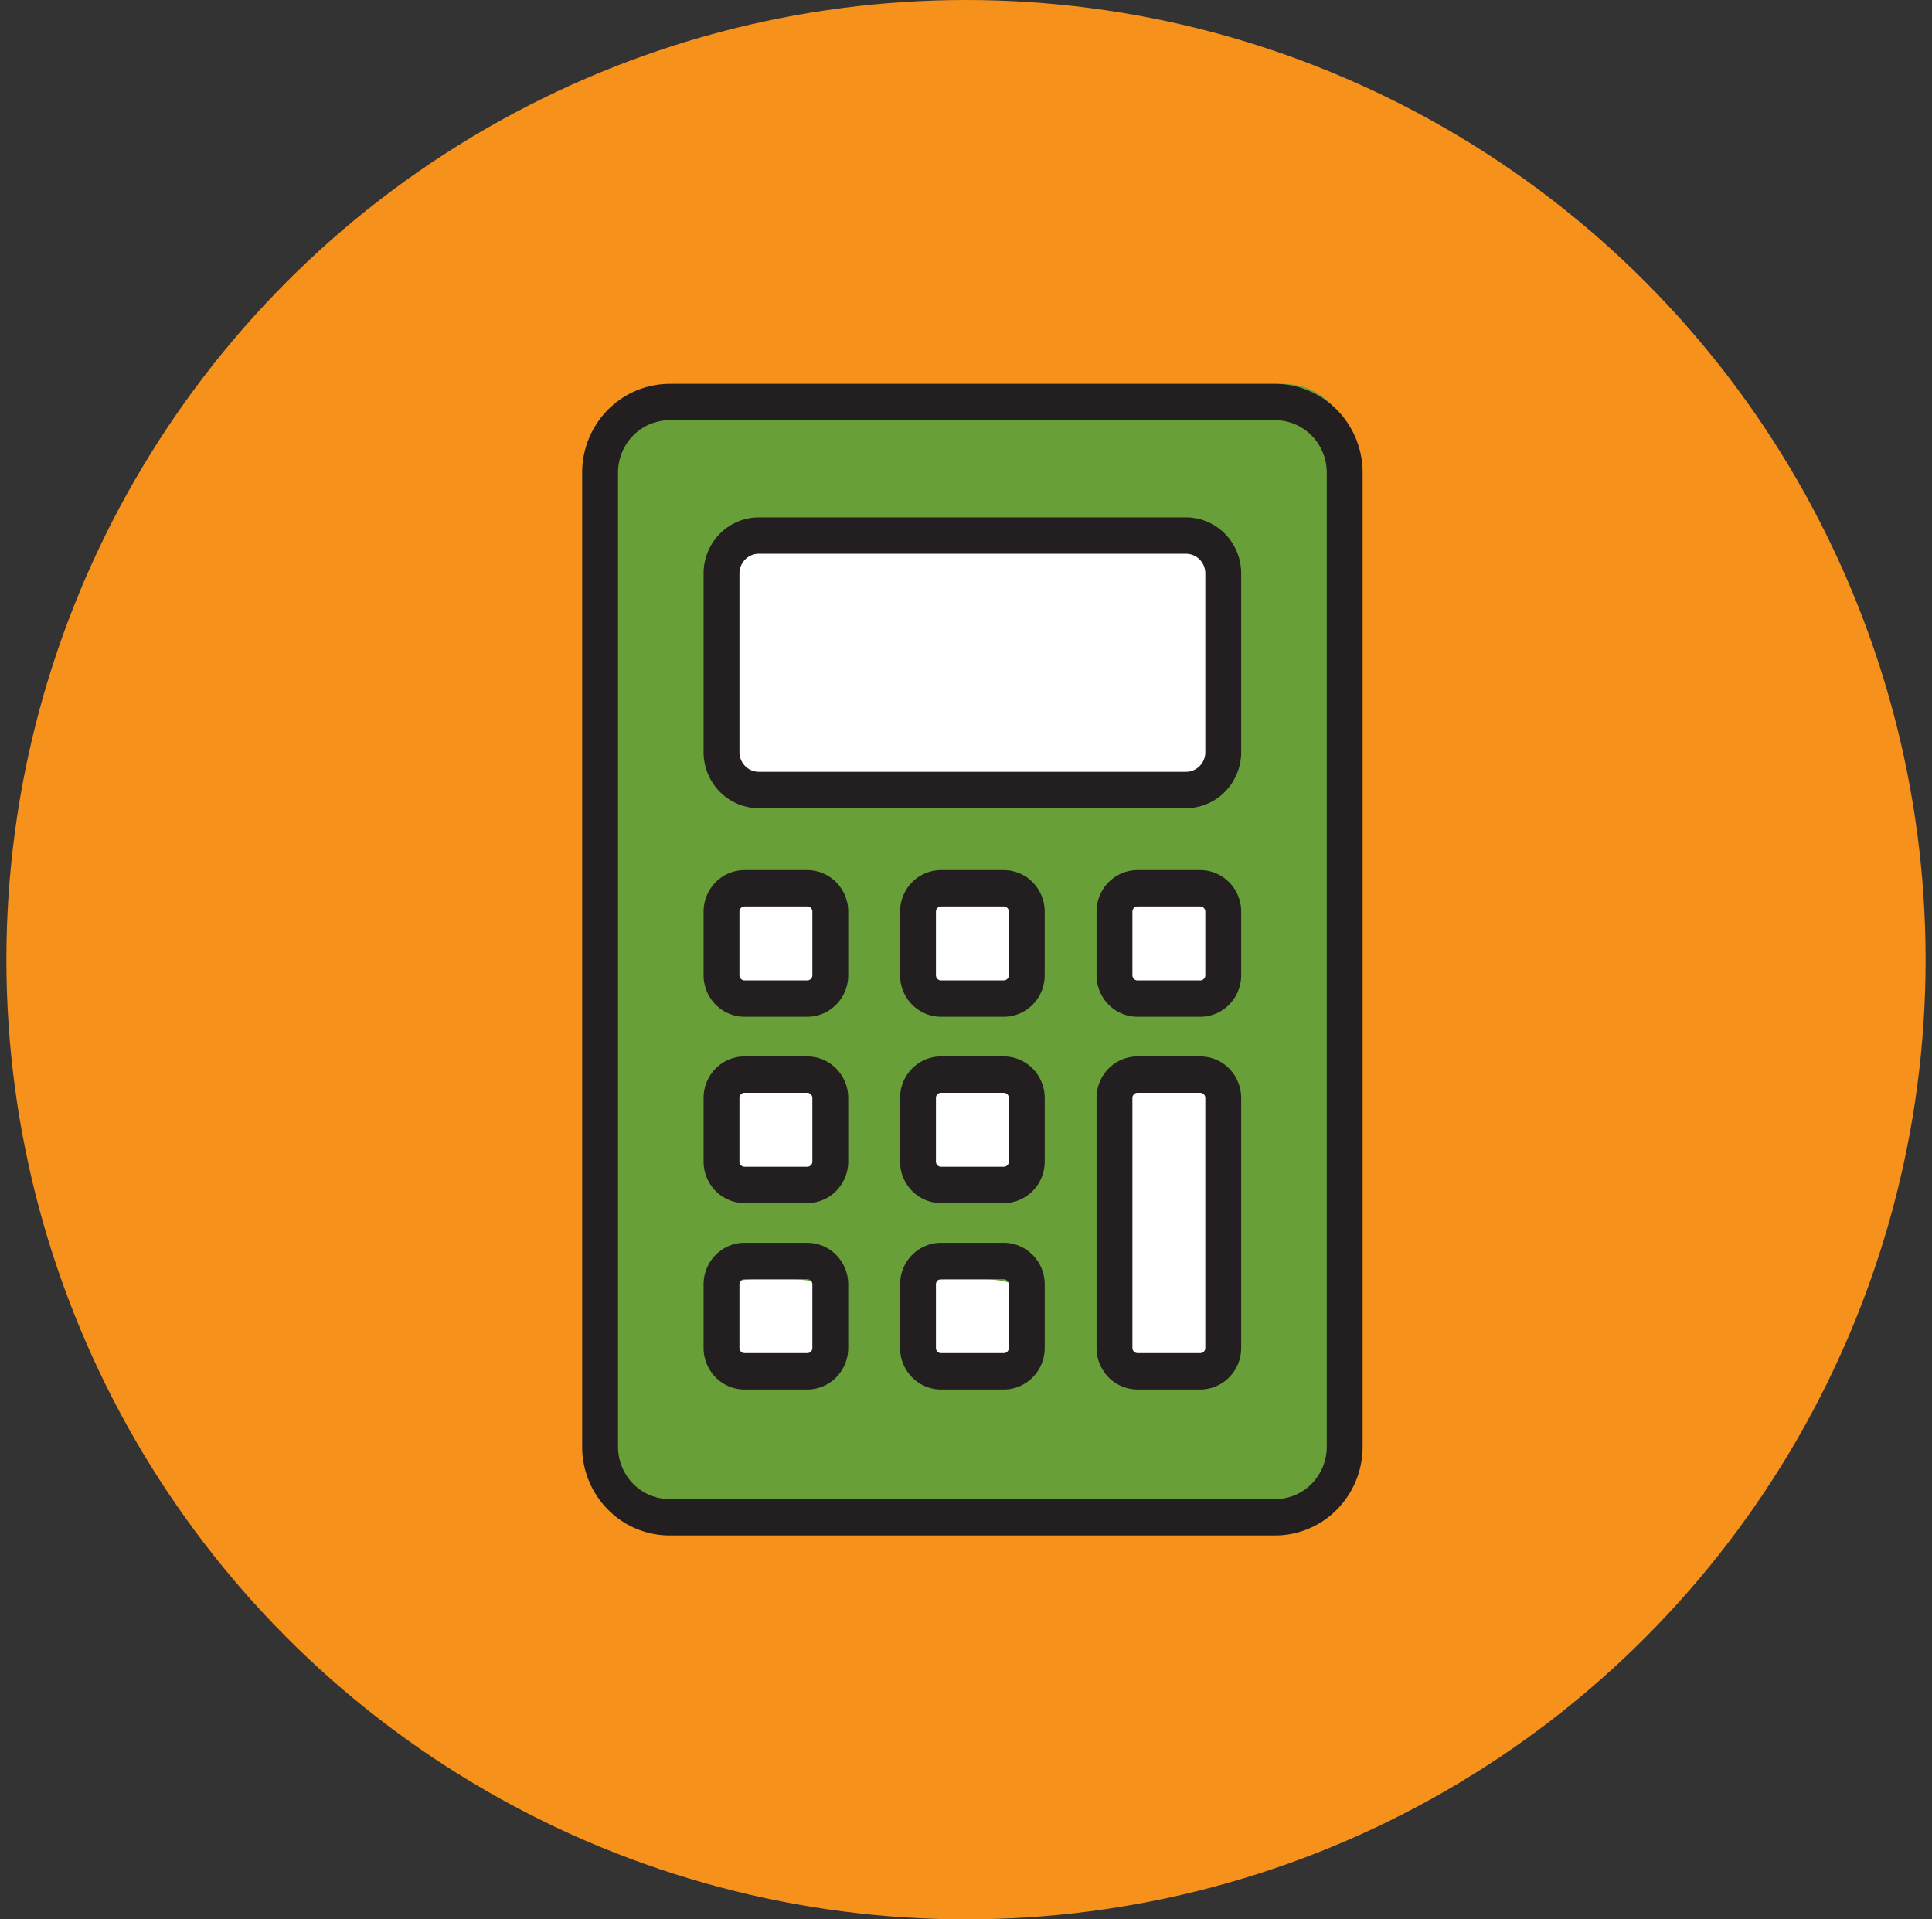
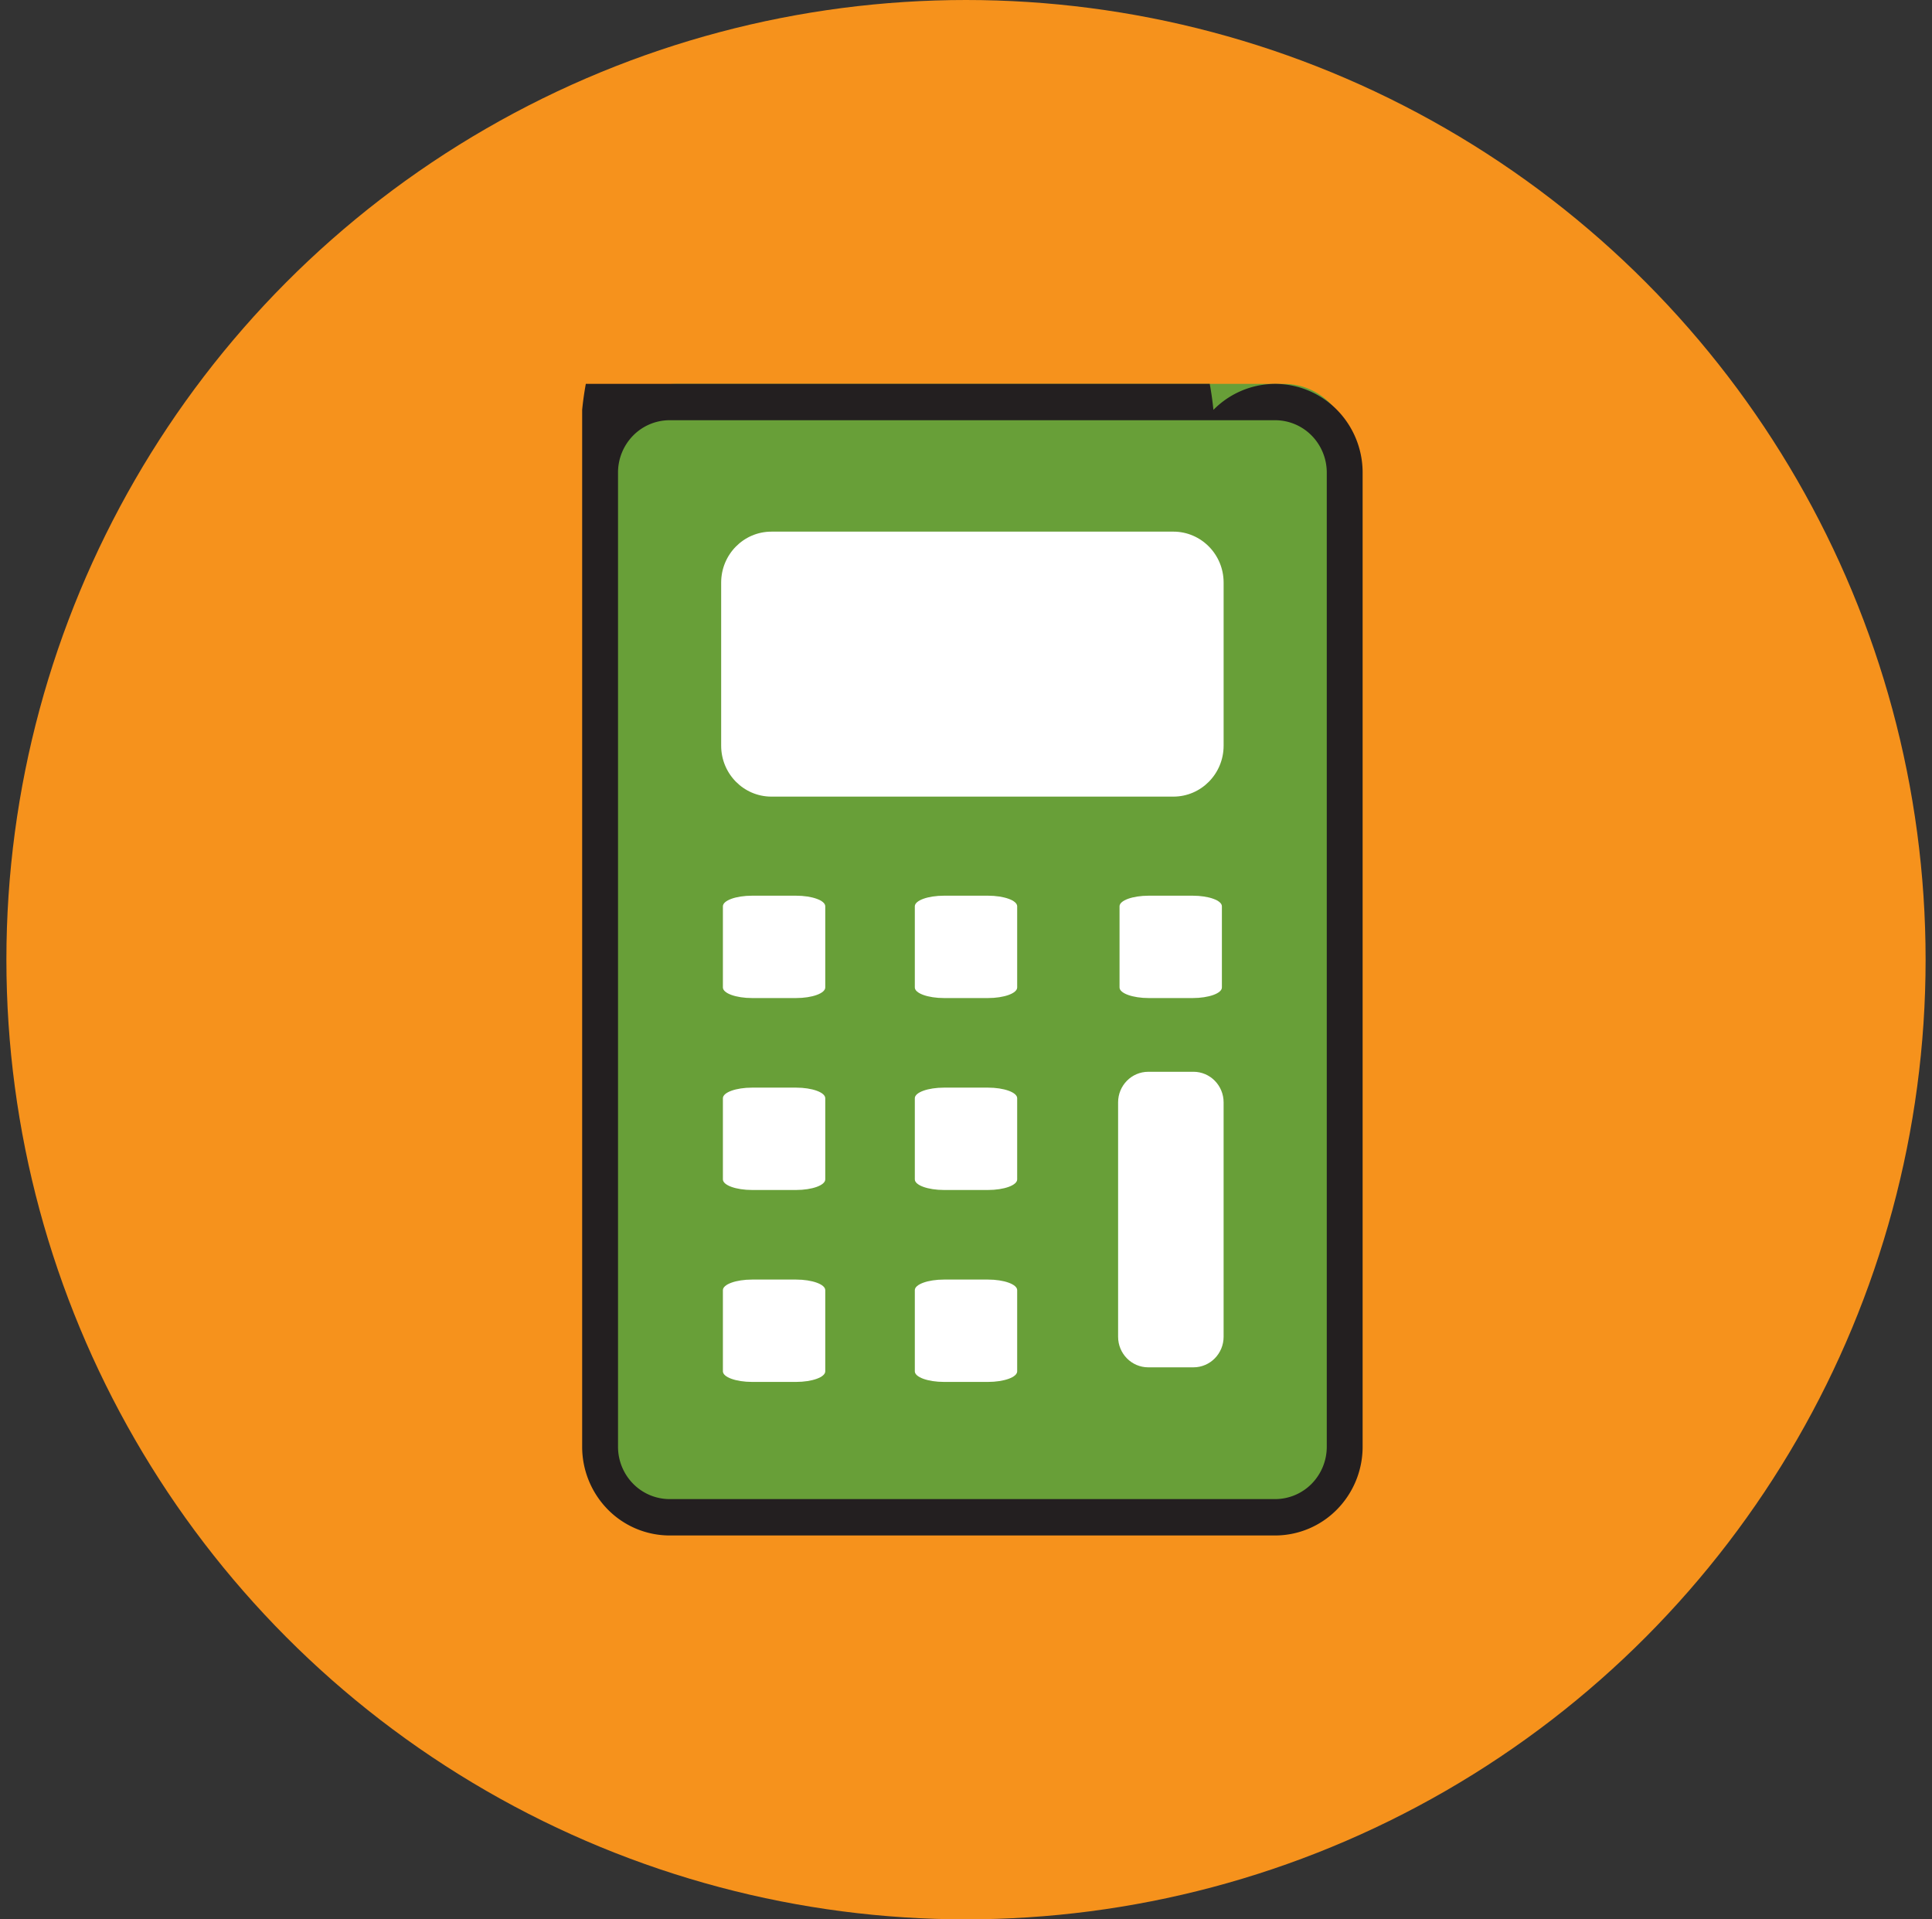
<svg xmlns="http://www.w3.org/2000/svg" width="151" height="150" fill="none">
  <rect width="100%" height="100%" fill="#333333" stroke="none" />
  <circle cx="75.5" cy="75" r="75" fill="#F6921C" />
  <g clip-path="url(#clip0_1715_14190)">
    <path d="M100.347 30H52.83c-2.82 0-5.105 2.318-5.105 5.177v78.053c0 2.859 2.285 5.177 5.105 5.177h47.517c2.819 0 5.105-2.318 5.105-5.177V35.177c0-2.86-2.286-5.177-5.105-5.177z" fill="#689F38" />
    <path d="M91.707 41.549H60.291c-2.169 0-3.927 1.783-3.927 3.982v12.744c0 2.199 1.758 3.982 3.927 3.982h31.416c2.17 0 3.928-1.783 3.928-3.982V45.53c0-2.2-1.759-3.982-3.928-3.982zm1.571 42.213h-3.534c-1.301 0-2.356 1.07-2.356 2.39v18.318c0 1.319 1.055 2.389 2.356 2.389h3.534c1.301 0 2.356-1.07 2.356-2.389V86.151c0-1.32-1.055-2.39-2.356-2.39zM93.214 70h-3.428c-1.263 0-2.286.37-2.286.828v6.344c0 .457 1.023.828 2.286.828h3.428c1.263 0 2.286-.37 2.286-.828v-6.344c0-.457-1.023-.828-2.286-.828zm-16 0h-3.428c-1.263 0-2.286.37-2.286.828v6.344c0 .457 1.023.828 2.286.828h3.428c1.263 0 2.286-.37 2.286-.828v-6.344c0-.457-1.023-.828-2.286-.828zm-15 0h-3.428c-1.263 0-2.286.37-2.286.828v6.344c0 .457 1.023.828 2.286.828h3.428c1.263 0 2.286-.37 2.286-.828v-6.344c0-.457-1.023-.828-2.286-.828zm15 15h-3.428c-1.263 0-2.286.37-2.286.828v6.344c0 .457 1.023.828 2.286.828h3.428c1.263 0 2.286-.37 2.286-.828v-6.344c0-.457-1.023-.828-2.286-.828zm-15 0h-3.428c-1.263 0-2.286.37-2.286.828v6.344c0 .457 1.023.828 2.286.828h3.428c1.263 0 2.286-.37 2.286-.828v-6.344c0-.457-1.023-.828-2.286-.828zm15 15h-3.428c-1.263 0-2.286.371-2.286.828v6.344c0 .457 1.023.828 2.286.828h3.428c1.263 0 2.286-.371 2.286-.828v-6.344c0-.457-1.023-.828-2.286-.828zm-15 0h-3.428c-1.263 0-2.286.371-2.286.828v6.344c0 .457 1.023.828 2.286.828h3.428c1.263 0 2.286-.371 2.286-.828v-6.344c0-.457-1.023-.828-2.286-.828z" fill="#fff" />
-     <path d="M103.697 113.071a4.126 4.126 0 01-1.182 2.888 4.007 4.007 0 01-2.849 1.198H52.333a4.006 4.006 0 01-2.848-1.198 4.12 4.12 0 01-1.182-2.888V36.929a4.121 4.121 0 011.181-2.889 4.006 4.006 0 012.849-1.199h47.333a4.007 4.007 0 012.849 1.199 4.124 4.124 0 011.182 2.89v76.141zM99.667 30H52.332a6.794 6.794 0 00-4.829 2.032A6.988 6.988 0 0045.5 36.93v76.142a6.987 6.987 0 002.004 4.897A6.793 6.793 0 0052.333 120h47.333a6.791 6.791 0 004.829-2.032 6.986 6.986 0 002.004-4.897V36.929a6.986 6.986 0 00-2.004-4.897A6.793 6.793 0 0099.666 30z" fill="#231F20" />
-     <path d="M63.492 105.346a.407.407 0 01-.116.285.397.397 0 01-.282.118H58.19a.404.404 0 01-.397-.403v-4.974c0-.107.043-.209.117-.284a.392.392 0 01.28-.118h4.904a.39.39 0 01.281.118.405.405 0 01.117.284v4.974zm-.398-8.219H58.19a3.181 3.181 0 00-2.261.952 3.272 3.272 0 00-.939 2.293v4.974c.001.86.338 1.685.938 2.294.6.608 1.414.951 2.262.952h4.904a3.18 3.18 0 002.263-.952c.6-.609.937-1.434.938-2.294v-4.974a3.273 3.273 0 00-.939-2.294 3.182 3.182 0 00-2.261-.95zm.398-6.347c0 .108-.042.21-.117.285a.395.395 0 01-.28.118H58.19a.394.394 0 01-.28-.118.405.405 0 01-.117-.284v-4.974c0-.106.043-.208.117-.284a.394.394 0 01.28-.117h4.904c.106 0 .207.042.281.117a.406.406 0 01.117.284v4.974zm-.398-8.218H58.19a3.181 3.181 0 00-2.261.952 3.272 3.272 0 00-.939 2.293v4.974c.001.86.339 1.685.938 2.293.6.608 1.414.95 2.262.952h4.904a3.179 3.179 0 002.262-.952c.6-.608.938-1.433.94-2.293v-4.974a3.273 3.273 0 00-.94-2.293 3.182 3.182 0 00-2.261-.951zm31.111-6.344a.406.406 0 01-.116.284.394.394 0 01-.28.118h-4.905a.395.395 0 01-.28-.118.406.406 0 01-.118-.284v-4.974c0-.106.043-.209.117-.284a.395.395 0 01.281-.117h4.904c.106 0 .206.042.28.117a.406.406 0 01.117.284v4.974zM93.808 68h-4.904a3.18 3.18 0 00-2.262.951 3.272 3.272 0 00-.939 2.293v4.974c.001.86.339 1.685.939 2.294.6.608 1.414.95 2.262.951h4.904a3.181 3.181 0 002.262-.951c.6-.609.937-1.433.938-2.294v-4.974a3.272 3.272 0 00-.938-2.293A3.18 3.18 0 0093.809 68zm-14.959 8.218a.406.406 0 01-.117.284.394.394 0 01-.28.118h-4.905a.394.394 0 01-.28-.118.406.406 0 01-.116-.284v-4.974c0-.106.042-.208.116-.284a.394.394 0 01.28-.117h4.905c.105 0 .206.042.28.117a.406.406 0 01.117.284v4.974zM78.451 68h-4.905a3.18 3.18 0 00-2.261.951 3.271 3.271 0 00-.938 2.293v4.974c0 .86.338 1.685.938 2.293.6.609 1.413.951 2.261.952h4.905a3.181 3.181 0 002.262-.951c.6-.609.937-1.433.938-2.294v-4.974a3.271 3.271 0 00-.938-2.293A3.18 3.18 0 0078.452 68zm.398 22.78a.405.405 0 01-.117.285.394.394 0 01-.28.118h-4.905a.394.394 0 01-.28-.118.405.405 0 01-.116-.284v-4.974c0-.106.042-.208.116-.284a.394.394 0 01.28-.117h4.905c.105 0 .206.042.28.117a.406.406 0 01.117.284v4.974zm-.397-8.218h-4.905a3.181 3.181 0 00-2.261.952 3.272 3.272 0 00-.938 2.293v4.974c0 .86.338 1.685.938 2.293.6.608 1.413.95 2.261.952h4.905a3.181 3.181 0 002.262-.952 3.27 3.27 0 00.938-2.293v-4.974a3.272 3.272 0 00-.938-2.293 3.181 3.181 0 00-2.262-.951zm-14.96-6.344a.406.406 0 01-.117.284.395.395 0 01-.28.118H58.19a.394.394 0 01-.28-.118.406.406 0 01-.117-.284v-4.974c0-.106.043-.208.117-.284a.394.394 0 01.28-.117h4.904c.106 0 .207.042.281.117a.406.406 0 01.117.284v4.974zM63.094 68H58.19a3.18 3.18 0 00-2.261.951 3.272 3.272 0 00-.939 2.293v4.974c.001.86.339 1.685.939 2.293.6.609 1.413.951 2.261.952h4.904a3.182 3.182 0 002.262-.951c.6-.609.938-1.433.94-2.294v-4.974a3.273 3.273 0 00-.94-2.293A3.182 3.182 0 0063.095 68zm15.755 37.346a.405.405 0 01-.117.284.392.392 0 01-.28.119h-4.905a.392.392 0 01-.28-.119.405.405 0 01-.116-.284v-4.974c0-.107.042-.209.116-.284a.396.396 0 01.28-.118h4.905c.105 0 .206.043.28.118a.405.405 0 01.117.284v4.974zm-.397-8.219h-4.905a3.181 3.181 0 00-2.261.952 3.272 3.272 0 00-.938 2.293v4.974c0 .86.338 1.685.938 2.294.6.608 1.413.951 2.261.952h4.905a3.183 3.183 0 002.262-.952c.6-.609.937-1.434.938-2.294v-4.974a3.274 3.274 0 00-.938-2.294 3.181 3.181 0 00-2.262-.95zm15.753 8.217c0 .107-.042.21-.116.285a.392.392 0 01-.28.119h-4.905a.406.406 0 01-.398-.404V85.807c0-.106.043-.209.117-.284a.395.395 0 01.281-.117h4.904c.106 0 .206.042.28.117a.406.406 0 01.117.284v19.537zm-.397-22.781h-4.904a3.18 3.18 0 00-2.262.951 3.273 3.273 0 00-.939 2.294v19.536c.001.861.338 1.686.938 2.295a3.18 3.18 0 002.263.952h4.904a3.184 3.184 0 002.262-.952 3.27 3.27 0 00.938-2.295V85.807a3.272 3.272 0 00-.938-2.293 3.181 3.181 0 00-2.261-.951zm.398-23.779c0 .407-.16.797-.444 1.084a1.5 1.5 0 01-1.069.45H59.307c-.401 0-.786-.162-1.07-.45a1.547 1.547 0 01-.443-1.084v-13.97c0-.408.16-.798.444-1.086.283-.287.668-.45 1.069-.45h33.386c.401 0 .786.163 1.07.45.283.288.442.678.442 1.085v13.971zm-1.513-18.348H59.307a4.29 4.29 0 00-3.051 1.283 4.413 4.413 0 00-1.266 3.094v13.97a4.412 4.412 0 001.265 3.094 4.29 4.29 0 003.051 1.283h33.386a4.29 4.29 0 003.05-1.283 4.412 4.412 0 001.266-3.093v-13.97a4.411 4.411 0 00-1.265-3.095 4.29 4.29 0 00-3.05-1.284v.001z" fill="#231F20" />
+     <path d="M103.697 113.071a4.126 4.126 0 01-1.182 2.888 4.007 4.007 0 01-2.849 1.198H52.333a4.006 4.006 0 01-2.848-1.198 4.12 4.12 0 01-1.182-2.888V36.929a4.121 4.121 0 011.181-2.889 4.006 4.006 0 012.849-1.199h47.333a4.007 4.007 0 012.849 1.199 4.124 4.124 0 011.182 2.89v76.141zM99.667 30a6.794 6.794 0 00-4.829 2.032A6.988 6.988 0 0045.5 36.93v76.142a6.987 6.987 0 002.004 4.897A6.793 6.793 0 0052.333 120h47.333a6.791 6.791 0 004.829-2.032 6.986 6.986 0 002.004-4.897V36.929a6.986 6.986 0 00-2.004-4.897A6.793 6.793 0 0099.666 30z" fill="#231F20" />
  </g>
  <defs>
    <clipPath id="clip0_1715_14190">
      <path fill="#fff" transform="translate(45.5 30)" d="M0 0h61v90H0z" />
    </clipPath>
  </defs>
</svg>